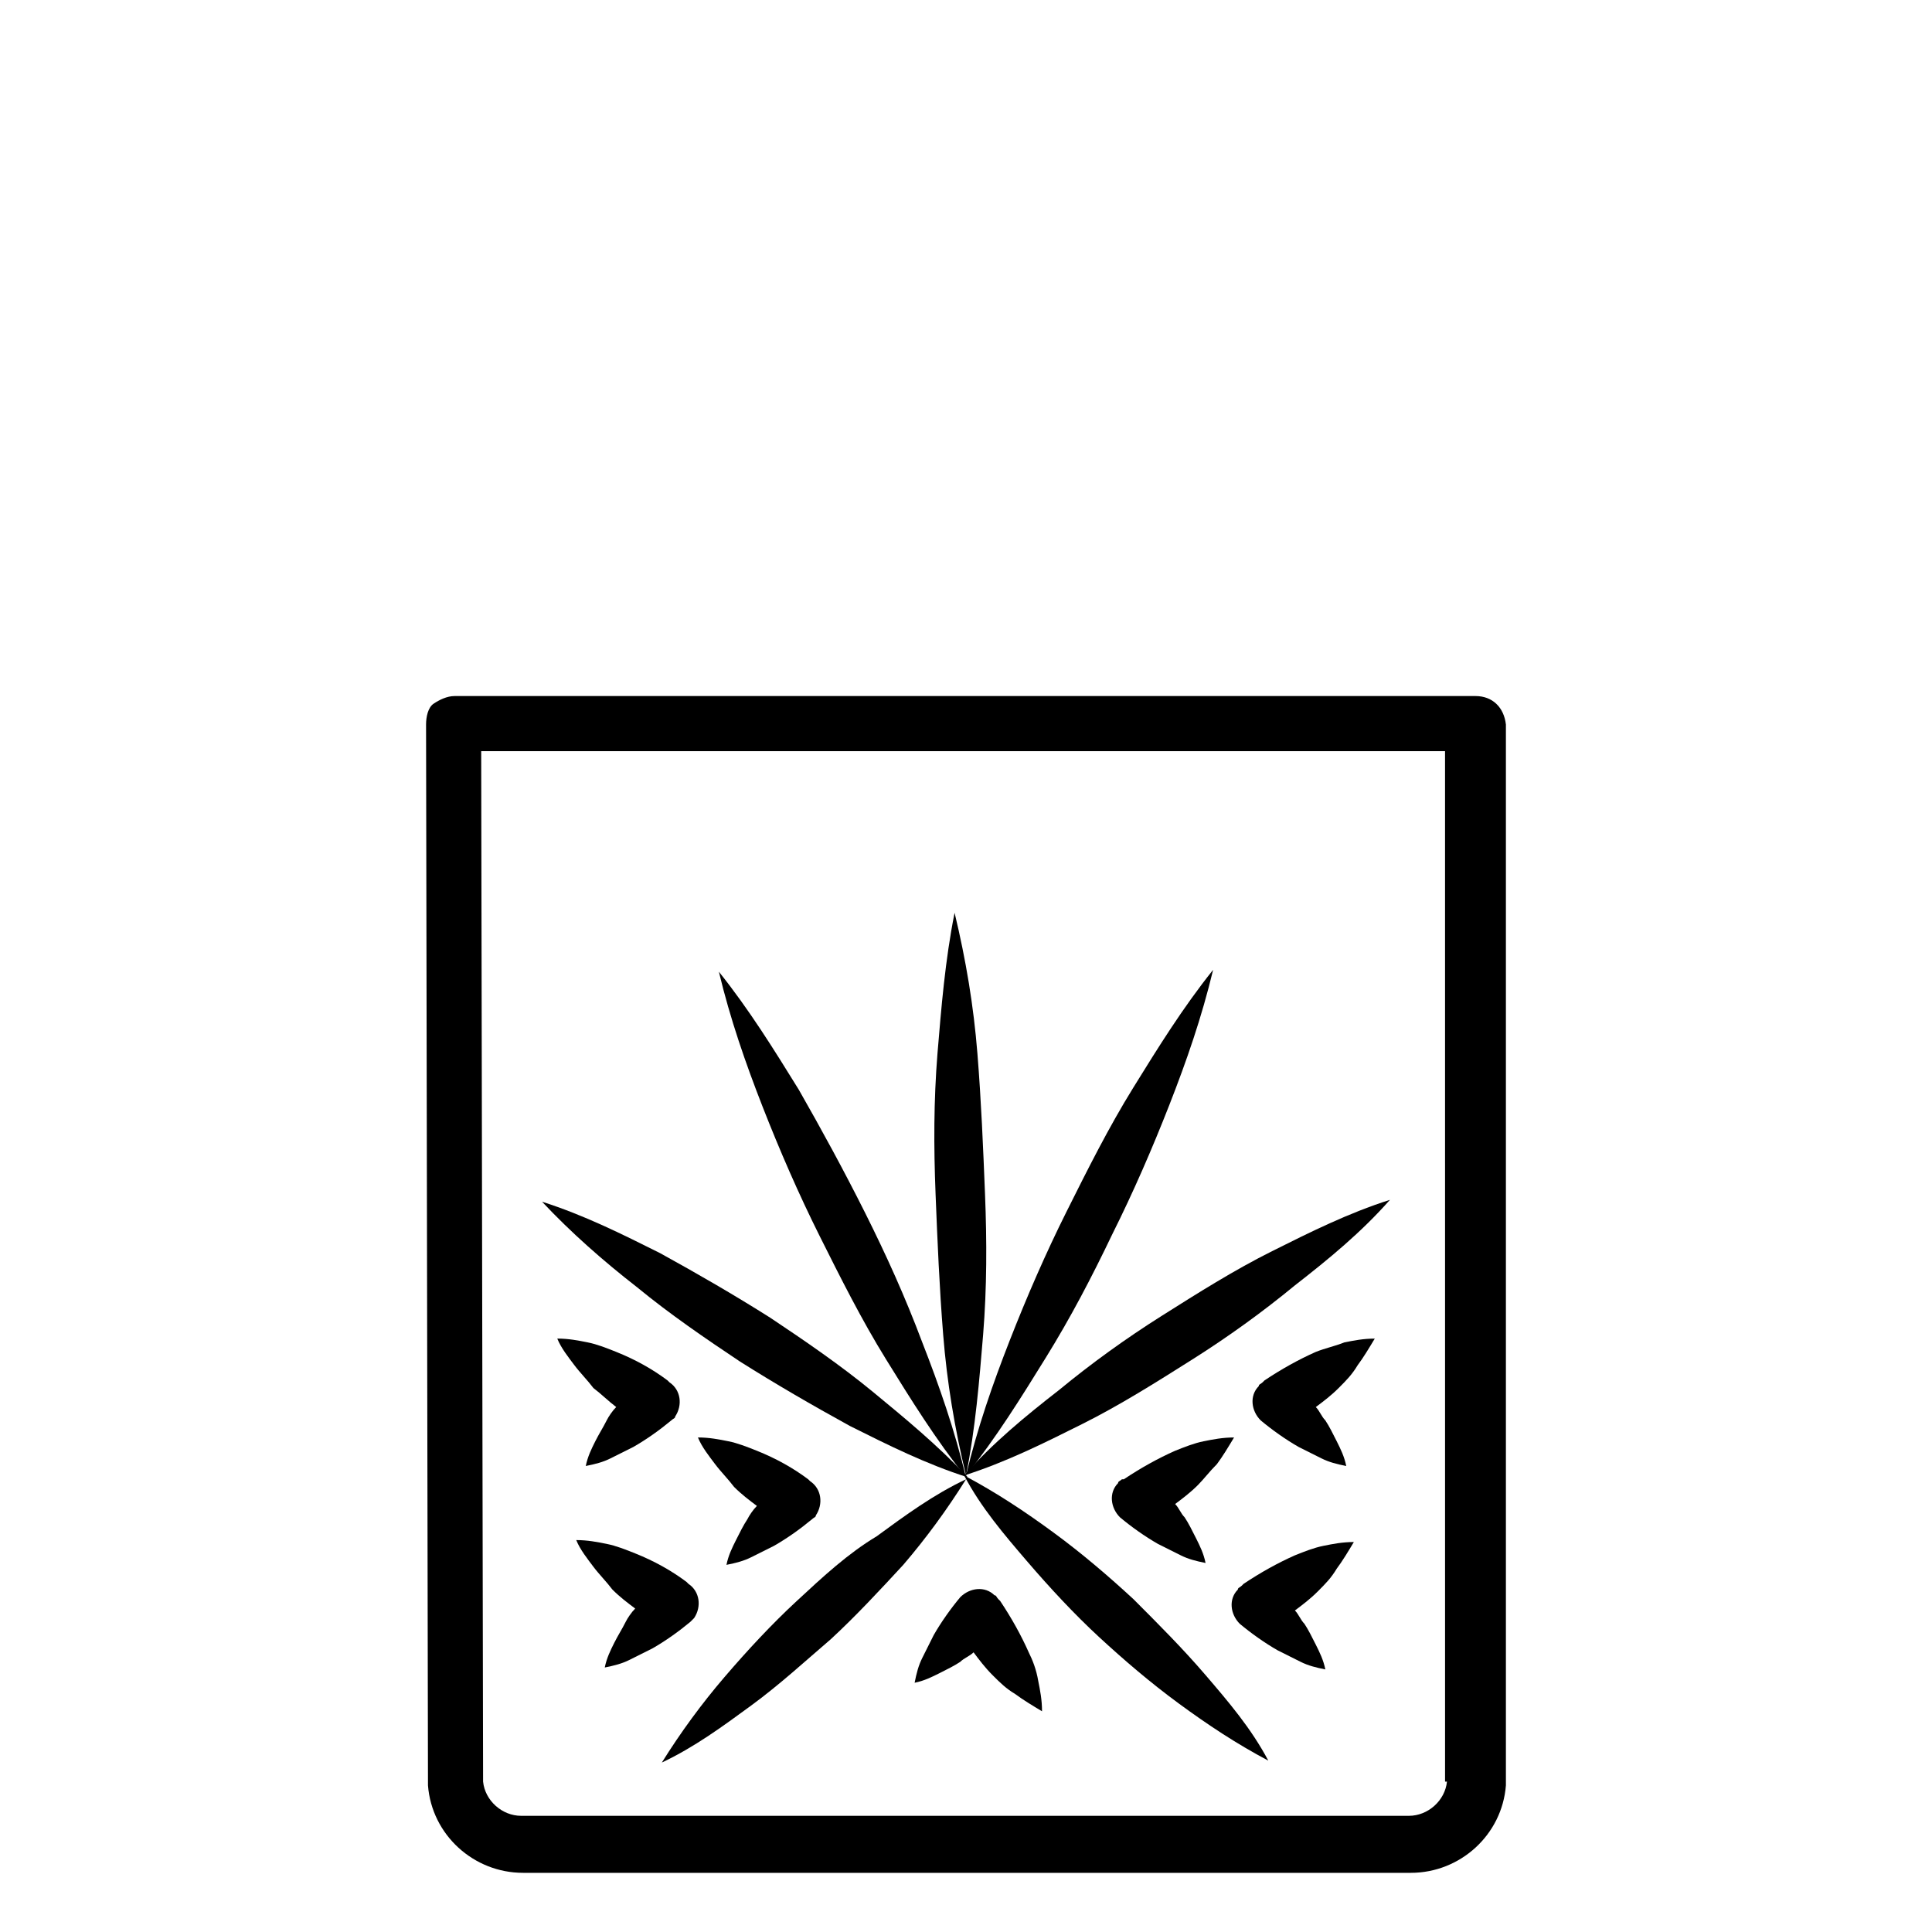
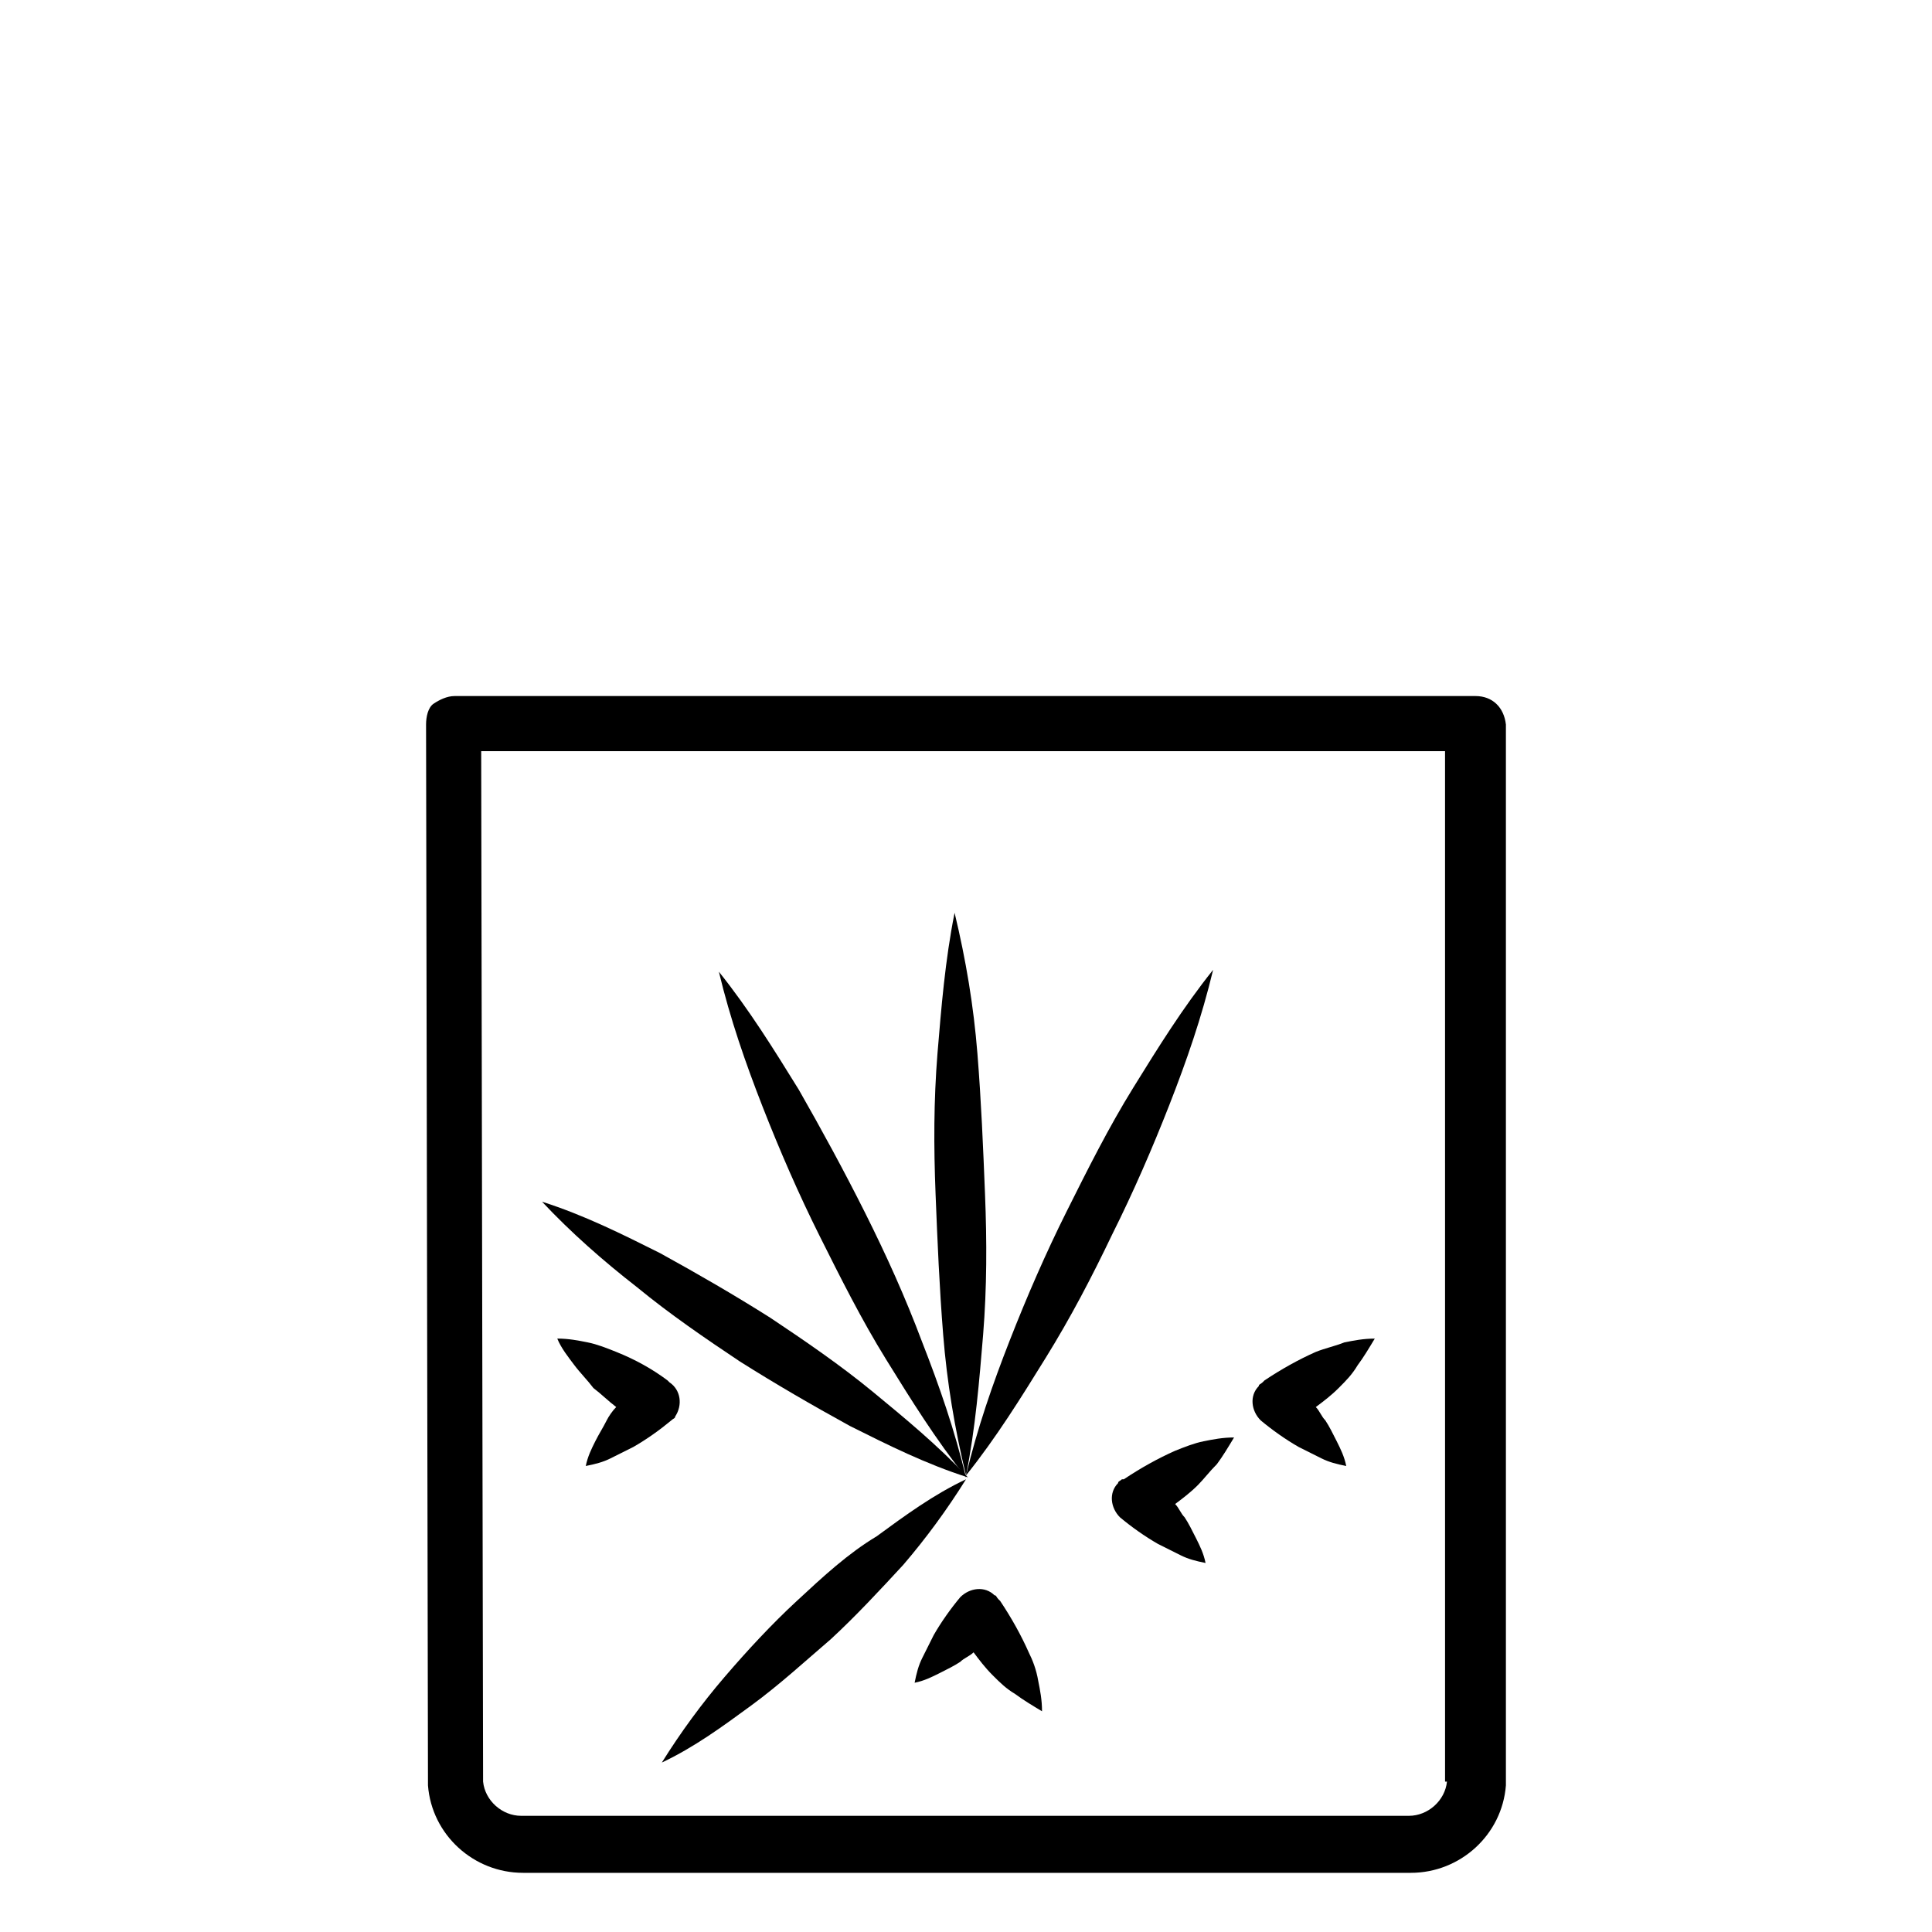
<svg xmlns="http://www.w3.org/2000/svg" fill="#000000" width="800px" height="800px" version="1.1" viewBox="144 144 512 512">
  <g>
    <path d="m535.02 328.46h-270.55c-2.016 0-4.031 1.008-5.543 2.016-1.512 1.008-2.016 3.527-2.016 5.543l0.508 280.62v0.504c1.008 13.098 12.09 23.176 25.191 23.176h235.28c13.098 0 24.184-10.078 25.191-23.176v-0.504-280.62c-0.504-4.535-3.527-7.559-8.062-7.559zm-7.559 287.68c-0.504 5.039-5.039 9.07-10.078 9.07h-235.28c-5.039 0-9.574-4.031-10.078-9.07l-0.504-273.07h255.43l0.004 273.07z" />
    <path d="m355.16 568.27c-6.551 6.047-13.098 13.098-19.145 20.152s-11.586 14.609-16.625 22.672c8.566-4.031 16.121-9.574 23.68-15.113 7.559-5.543 14.105-11.586 21.16-17.633 6.551-6.047 13.098-13.098 19.145-19.648 6.047-7.055 11.586-14.609 16.625-22.672-8.566 4.031-16.121 9.574-23.68 15.113-7.559 4.535-14.109 10.582-21.16 17.129z" />
    <path d="m312.84 485.14c8.566 7.055 18.137 13.602 27.207 19.648 9.574 6.047 19.145 11.586 29.223 17.129 10.078 5.039 20.152 10.078 31.234 13.602-8.062-8.566-16.625-15.617-25.191-22.672-8.566-7.055-18.137-13.602-27.207-19.648-9.574-6.047-19.145-11.586-29.223-17.129-10.078-5.039-20.152-10.078-31.234-13.602 7.559 8.062 16.121 15.621 25.191 22.672z" />
    <path d="m373.3 465.49c-5.543-11.082-11.586-22.168-17.633-32.746-6.551-10.578-13.098-21.16-21.16-31.234 3.023 12.594 7.055 24.184 11.586 35.77 4.535 11.586 9.574 23.176 15.113 34.258 5.543 11.082 11.082 22.168 17.633 32.746 6.551 10.578 13.098 21.16 21.16 31.234-3.023-12.594-7.055-24.184-11.586-35.77-4.535-12.09-9.57-23.172-15.113-34.258z" />
-     <path d="m435.27 577.84c6.551 6.047 13.602 12.09 21.16 17.633 7.559 5.543 15.113 10.578 23.68 15.113-4.535-8.566-10.578-15.617-16.625-22.672-6.047-7.055-12.594-13.602-19.145-20.152-6.551-6.047-13.602-12.09-21.16-17.633-7.559-5.543-15.113-10.578-23.68-15.113 4.535 8.566 10.578 15.617 16.625 22.672 6.047 7.055 12.594 14.105 19.145 20.152z" />
-     <path d="m459.95 504.29c9.574-6.047 18.641-12.594 27.207-19.648 9.07-7.055 17.633-14.105 25.191-22.672-11.082 3.527-21.16 8.566-31.234 13.602-10.078 5.039-19.648 11.082-29.223 17.129-9.574 6.047-18.641 12.594-27.207 19.648-9.07 7.055-17.633 14.105-25.191 22.672 11.082-3.527 21.16-8.566 31.234-13.602 10.078-5.035 19.648-11.082 29.223-17.129z" />
    <path d="m466.5 532c1.512-2.016 3.023-4.535 4.535-7.055-3.023 0-5.543 0.504-8.062 1.008-2.519 0.504-5.039 1.512-7.559 2.519-4.535 2.016-9.07 4.535-13.602 7.559h-0.5c-0.504 0.504-1.008 0.504-1.008 1.008-2.519 2.519-2.016 6.551 0.504 9.07 3.023 2.519 6.551 5.039 10.078 7.055 2.016 1.008 4.031 2.016 6.047 3.023 2.016 1.008 4.031 1.512 6.551 2.016-0.504-2.519-1.512-4.535-2.519-6.551-1.008-2.016-2.016-4.031-3.023-5.543-1.008-1.008-1.512-2.519-2.519-3.527 2.016-1.512 4.031-3.023 6.047-5.039 1.508-1.512 3.016-3.527 5.031-5.543z" />
    <path d="m416.62 581.88c-2.016-4.535-4.535-9.07-7.559-13.602l-0.504-0.504c-0.504-0.504-0.504-1.008-1.008-1.008-2.519-2.519-6.551-2.016-9.07 0.504-2.519 3.023-5.039 6.551-7.055 10.078-1.008 2.016-2.016 4.031-3.023 6.047s-1.512 4.031-2.016 6.551c2.519-0.504 4.535-1.512 6.551-2.519s4.031-2.016 5.543-3.023c1.008-1.008 2.519-1.512 3.527-2.519 1.512 2.016 3.023 4.031 5.039 6.047s3.527 3.527 6.047 5.039c2.016 1.512 4.535 3.023 7.055 4.535 0-3.023-0.504-5.543-1.008-8.062-0.504-3.031-1.512-5.547-2.519-7.562z" />
-     <path d="m487.16 556.18c-4.535 2.016-9.07 4.535-13.602 7.559l-0.504 0.504c-0.504 0.504-1.008 0.504-1.008 1.008-2.519 2.519-2.016 6.551 0.504 9.07 3.023 2.519 6.551 5.039 10.078 7.055 2.016 1.008 4.031 2.016 6.047 3.023 2.016 1.008 4.031 1.512 6.551 2.016-0.504-2.519-1.512-4.535-2.519-6.551s-2.016-4.031-3.023-5.543c-1.008-1.008-1.512-2.519-2.519-3.527 2.016-1.512 4.031-3.023 6.047-5.039s3.527-3.527 5.039-6.047c1.512-2.016 3.023-4.535 4.535-7.055-3.023 0-5.543 0.504-8.062 1.008-2.523 0.504-5.043 1.512-7.562 2.519z" />
    <path d="m492.7 502.27c-4.535 2.016-9.07 4.535-13.602 7.559l-0.504 0.504c-0.504 0.504-1.008 0.504-1.008 1.008-2.519 2.519-2.016 6.551 0.504 9.07 3.023 2.519 6.551 5.039 10.078 7.055 2.016 1.008 4.031 2.016 6.047 3.023 2.016 1.008 4.031 1.512 6.551 2.016-0.504-2.519-1.512-4.535-2.519-6.551-1.008-2.016-2.016-4.031-3.023-5.543-1.008-1.008-1.512-2.519-2.519-3.527 2.016-1.512 4.031-3.023 6.047-5.039s3.527-3.527 5.039-6.047c1.512-2.016 3.023-4.535 4.535-7.055-3.023 0-5.543 0.504-8.062 1.008-2.523 1.008-5.043 1.512-7.562 2.519z" />
-     <path d="m339.04 552.15c-1.008 2.016-2.016 4.031-2.519 6.551 2.519-0.504 4.535-1.008 6.551-2.016l6.047-3.023c3.527-2.016 7.055-4.535 10.078-7.055 0.504-0.504 1.008-0.504 1.008-1.008 2.016-3.023 1.512-7.055-1.512-9.07l-0.508-0.5c-4.031-3.023-8.566-5.543-13.602-7.559-2.519-1.008-5.039-2.016-7.559-2.519-2.519-0.504-5.039-1.008-8.062-1.008 1.008 2.519 3.023 5.039 4.535 7.055 1.512 2.016 3.527 4.031 5.039 6.047 2.016 2.016 4.031 3.527 6.047 5.039-1.008 1.008-2.016 2.519-2.519 3.527-1.008 1.508-2.016 3.523-3.023 5.539z" />
-     <path d="m327.95 572.8c2.016-3.023 1.512-7.055-1.512-9.07l-0.504-0.504c-4.031-3.023-8.566-5.543-13.602-7.559-2.519-1.008-5.039-2.016-7.559-2.519-2.519-0.504-5.039-1.008-8.062-1.008 1.008 2.519 3.023 5.039 4.535 7.055s3.527 4.031 5.039 6.047c2.016 2.016 4.031 3.527 6.047 5.039-1.008 1.008-2.016 2.519-2.519 3.527-1.008 2.016-2.016 3.527-3.023 5.543-1.008 2.016-2.016 4.031-2.519 6.551 2.519-0.504 4.535-1.008 6.551-2.016s4.031-2.016 6.047-3.023c3.527-2.016 7.055-4.535 10.078-7.055 0.5-0.504 0.5-0.504 1.004-1.008z" />
    <path d="m307.3 516.88c-1.008 1.008-2.016 2.519-2.519 3.527-1.008 2.016-2.016 3.527-3.023 5.543-1.008 2.016-2.016 4.031-2.519 6.551 2.519-0.504 4.535-1.008 6.551-2.016 2.016-1.008 4.031-2.016 6.047-3.023 3.527-2.016 7.055-4.535 10.078-7.055 0.504-0.504 1.008-0.504 1.008-1.008 2.016-3.023 1.512-7.055-1.512-9.07l-0.504-0.504c-4.031-3.023-8.566-5.543-13.602-7.559-2.519-1.008-5.039-2.016-7.559-2.519-2.519-0.504-5.039-1.008-8.062-1.008 1.008 2.519 3.023 5.039 4.535 7.055 1.512 2.016 3.527 4.031 5.039 6.047 2.012 1.512 4.027 3.527 6.043 5.039z" />
    <path d="m438.79 471.04c5.543-11.082 10.578-22.672 15.113-34.258 4.535-11.586 8.566-23.176 11.586-35.77-8.062 10.078-14.609 20.656-21.16 31.234-6.551 10.578-12.09 21.664-17.633 32.746s-10.578 22.672-15.113 34.258c-4.535 11.586-8.566 23.176-11.586 35.77 8.062-10.078 14.609-20.656 21.16-31.234 6.547-10.578 12.09-21.156 17.633-32.746z" />
    <path d="m405.04 460.46c-0.504-12.594-1.008-24.688-2.016-37.281-1.008-12.594-3.023-24.688-6.047-37.281-2.519 12.594-3.527 25.191-4.535 37.281-1.008 12.594-1.008 24.688-0.504 37.281s1.008 24.688 2.016 37.281c1.008 12.594 3.023 24.688 6.047 37.281 2.519-12.594 3.527-25.191 4.535-37.281 1.008-12.598 1.008-24.688 0.504-37.281z" />
  </g>
</svg>